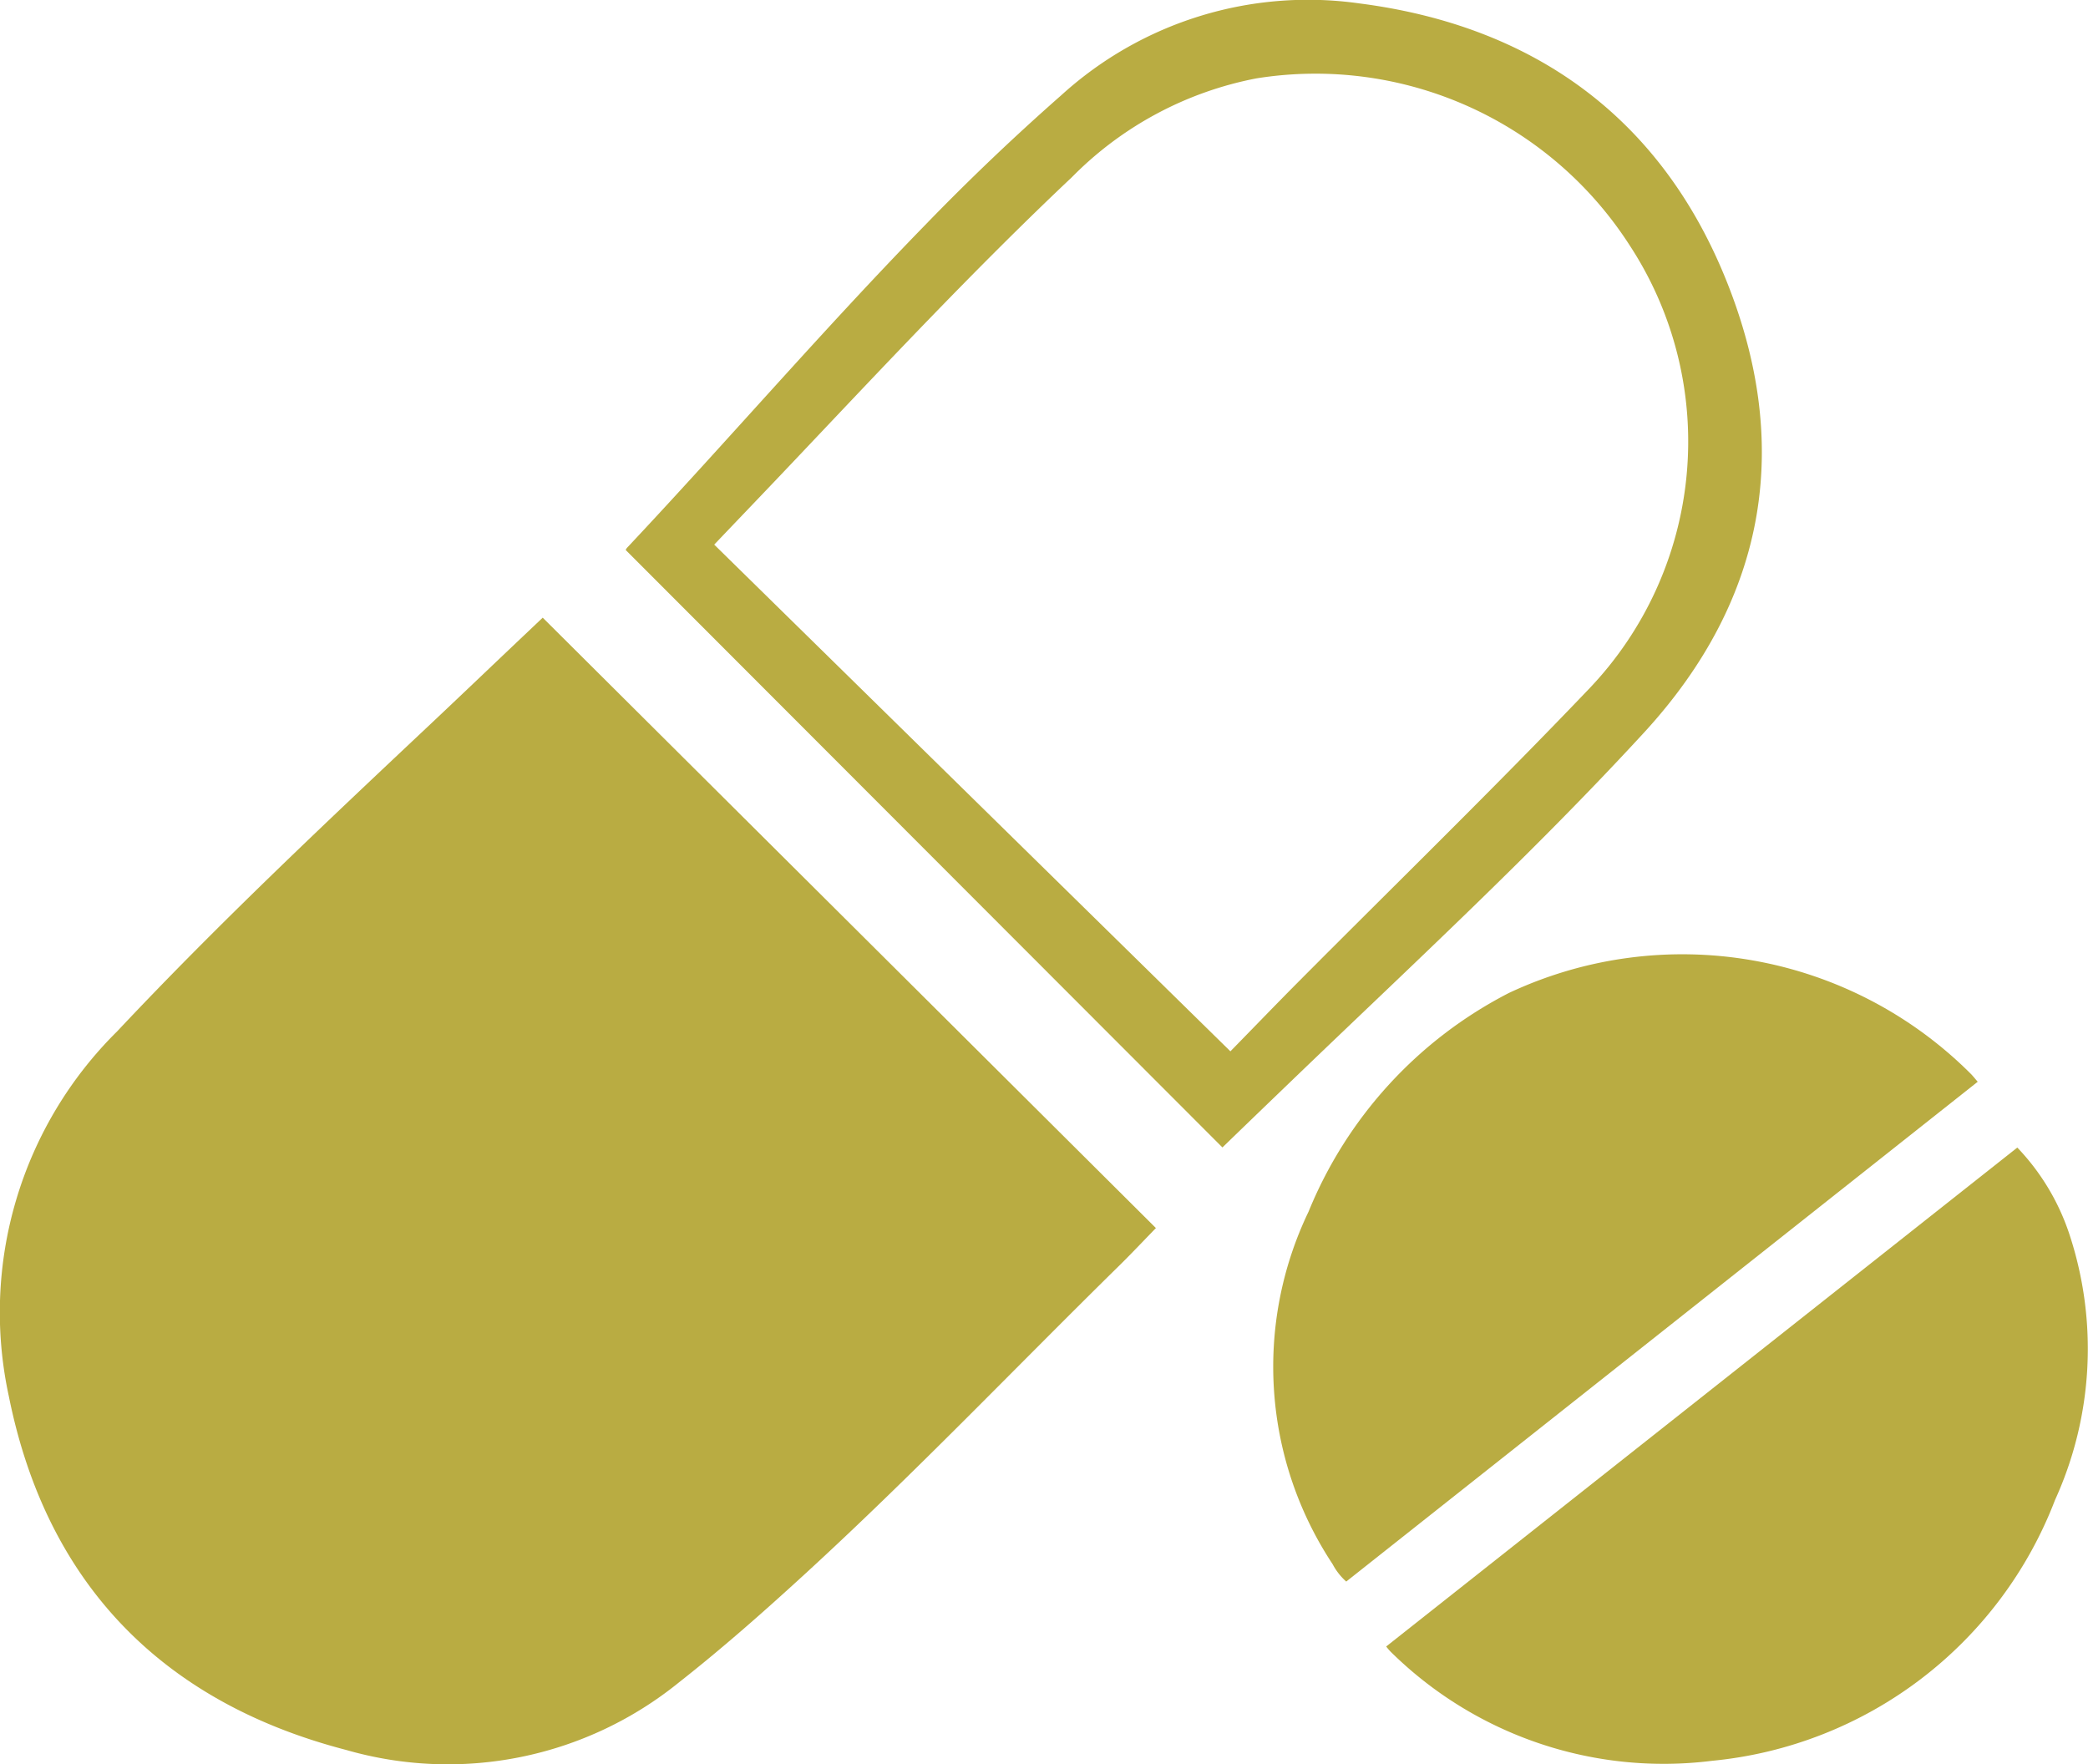
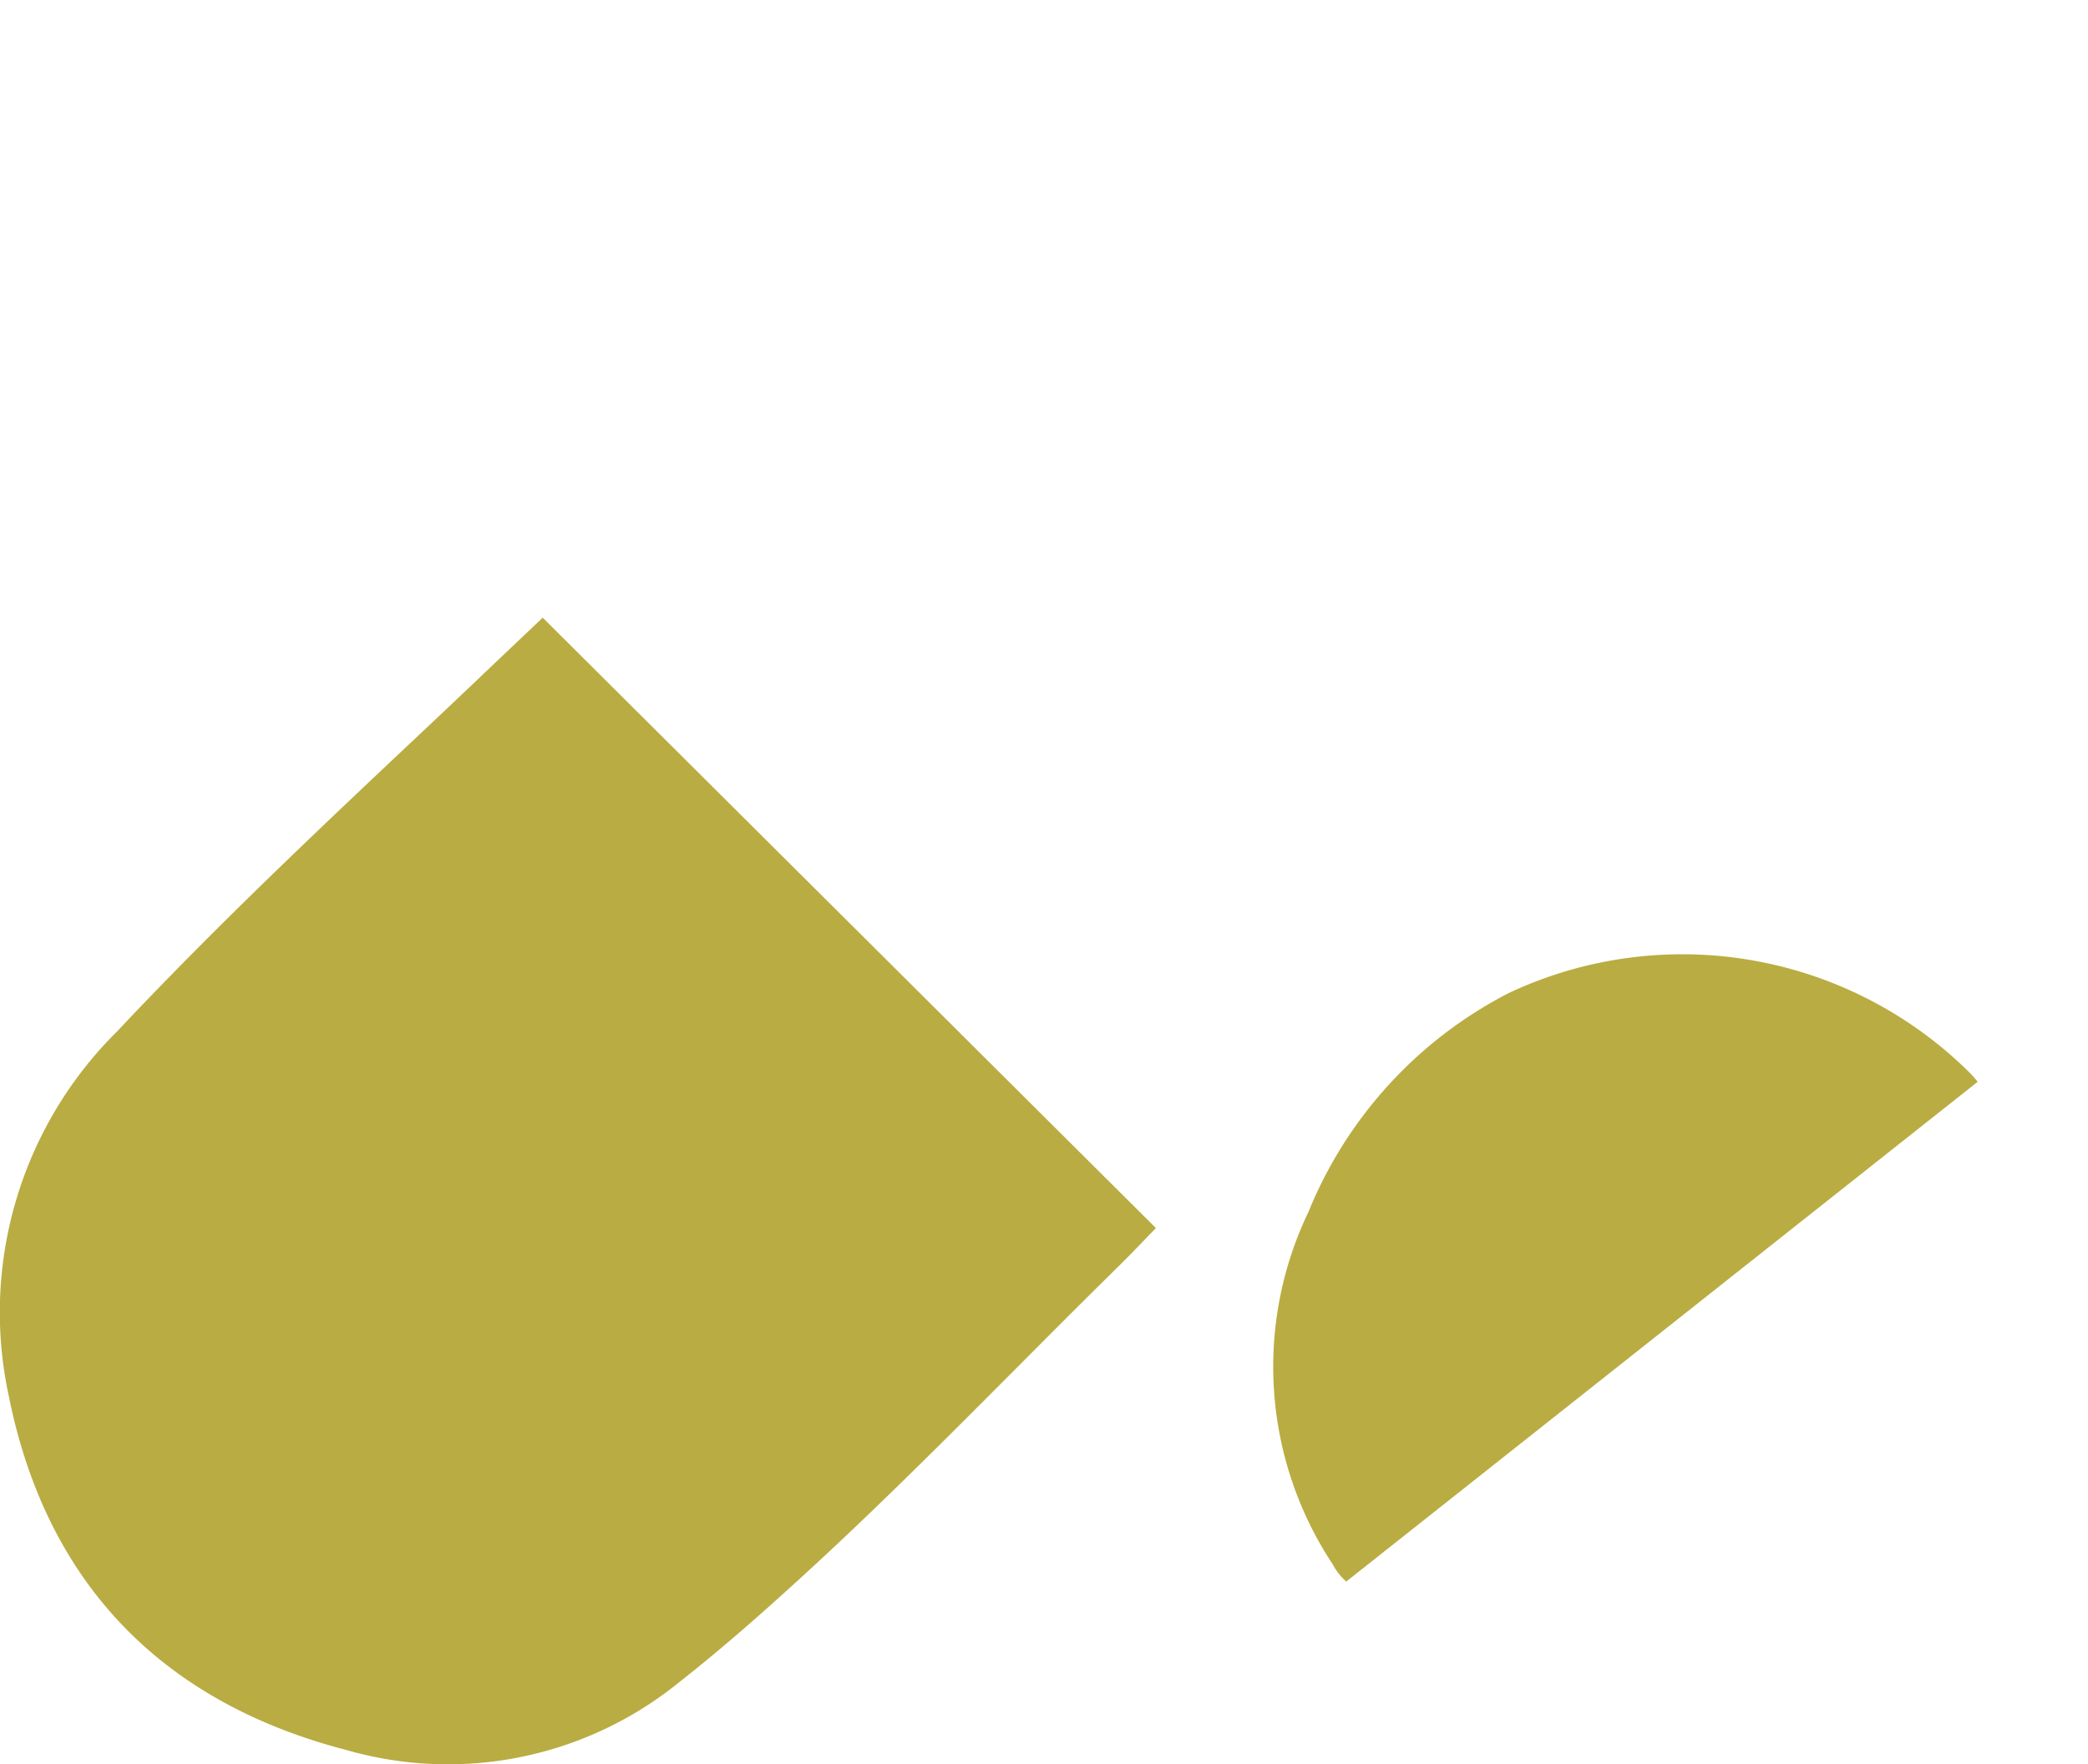
<svg xmlns="http://www.w3.org/2000/svg" width="74.733" height="63.142">
  <defs>
    <clipPath id="a">
      <path data-name="Rectangle 22" fill="#b9ac42" d="M0 0h74.733v63.142H0z" />
    </clipPath>
  </defs>
  <g data-name="Group 38" clip-path="url(#a)" fill="#b9ac42">
    <path data-name="Path 23" d="M19.424 22.106l21.948 21.847c-.445.457-.869.908-1.31 1.342-3.742 3.676-7.364 7.475-11.233 11.022-1.469 1.347-2.963 2.667-4.532 3.9a13.136 13.136 0 01-11.909 2.414C5.8 60.92 1.663 56.669.317 49.976a14.144 14.144 0 013.876-13.063c3.606-3.839 7.438-7.442 11.269-11.048 1.156-1.088 2.3-2.185 3.456-3.278l.507-.481" />
    <path data-name="Path 24" d="M70.784 38.718l-22.6 17.887a2.217 2.217 0 01-.487-.622 12.808 12.808 0 01-.861-12.618 15.283 15.283 0 017.172-7.827 14.6 14.6 0 0116.549 2.914c.063.067.12.139.23.266" />
-     <path data-name="Path 25" d="M72.203 41.072a8.208 8.208 0 011.857 3.081 13.066 13.066 0 01-.507 9.532 14.648 14.648 0 01-12.275 9.335 13.9 13.9 0 01-11.512-3.912 2.244 2.244 0 01-.152-.179l22.589-17.857" />
-     <path data-name="Path 26" d="M43.755 41.07L22.396 19.686a.237.237 0 01.055-.089c3.582-3.811 6.994-7.78 10.646-11.527a84.066 84.066 0 014.9-4.672A13.116 13.116 0 0148.639.12c6.147.786 10.7 3.99 13.077 9.743 2.46 5.961 1.565 11.534-2.883 16.367-3.956 4.3-8.247 8.261-12.456 12.307-.885.851-1.767 1.7-2.627 2.533m.288-3.443c.783-.8 1.538-1.583 2.3-2.353 3.513-3.534 7.087-7.01 10.528-10.612a12.812 12.812 0 001.471-15.868A13.364 13.364 0 0044.97 2.805a12.606 12.606 0 00-6.605 3.537c-3.458 3.262-6.7 6.73-9.967 10.177-.93.982-1.867 1.958-2.835 2.973l18.476 18.136" />
  </g>
</svg>